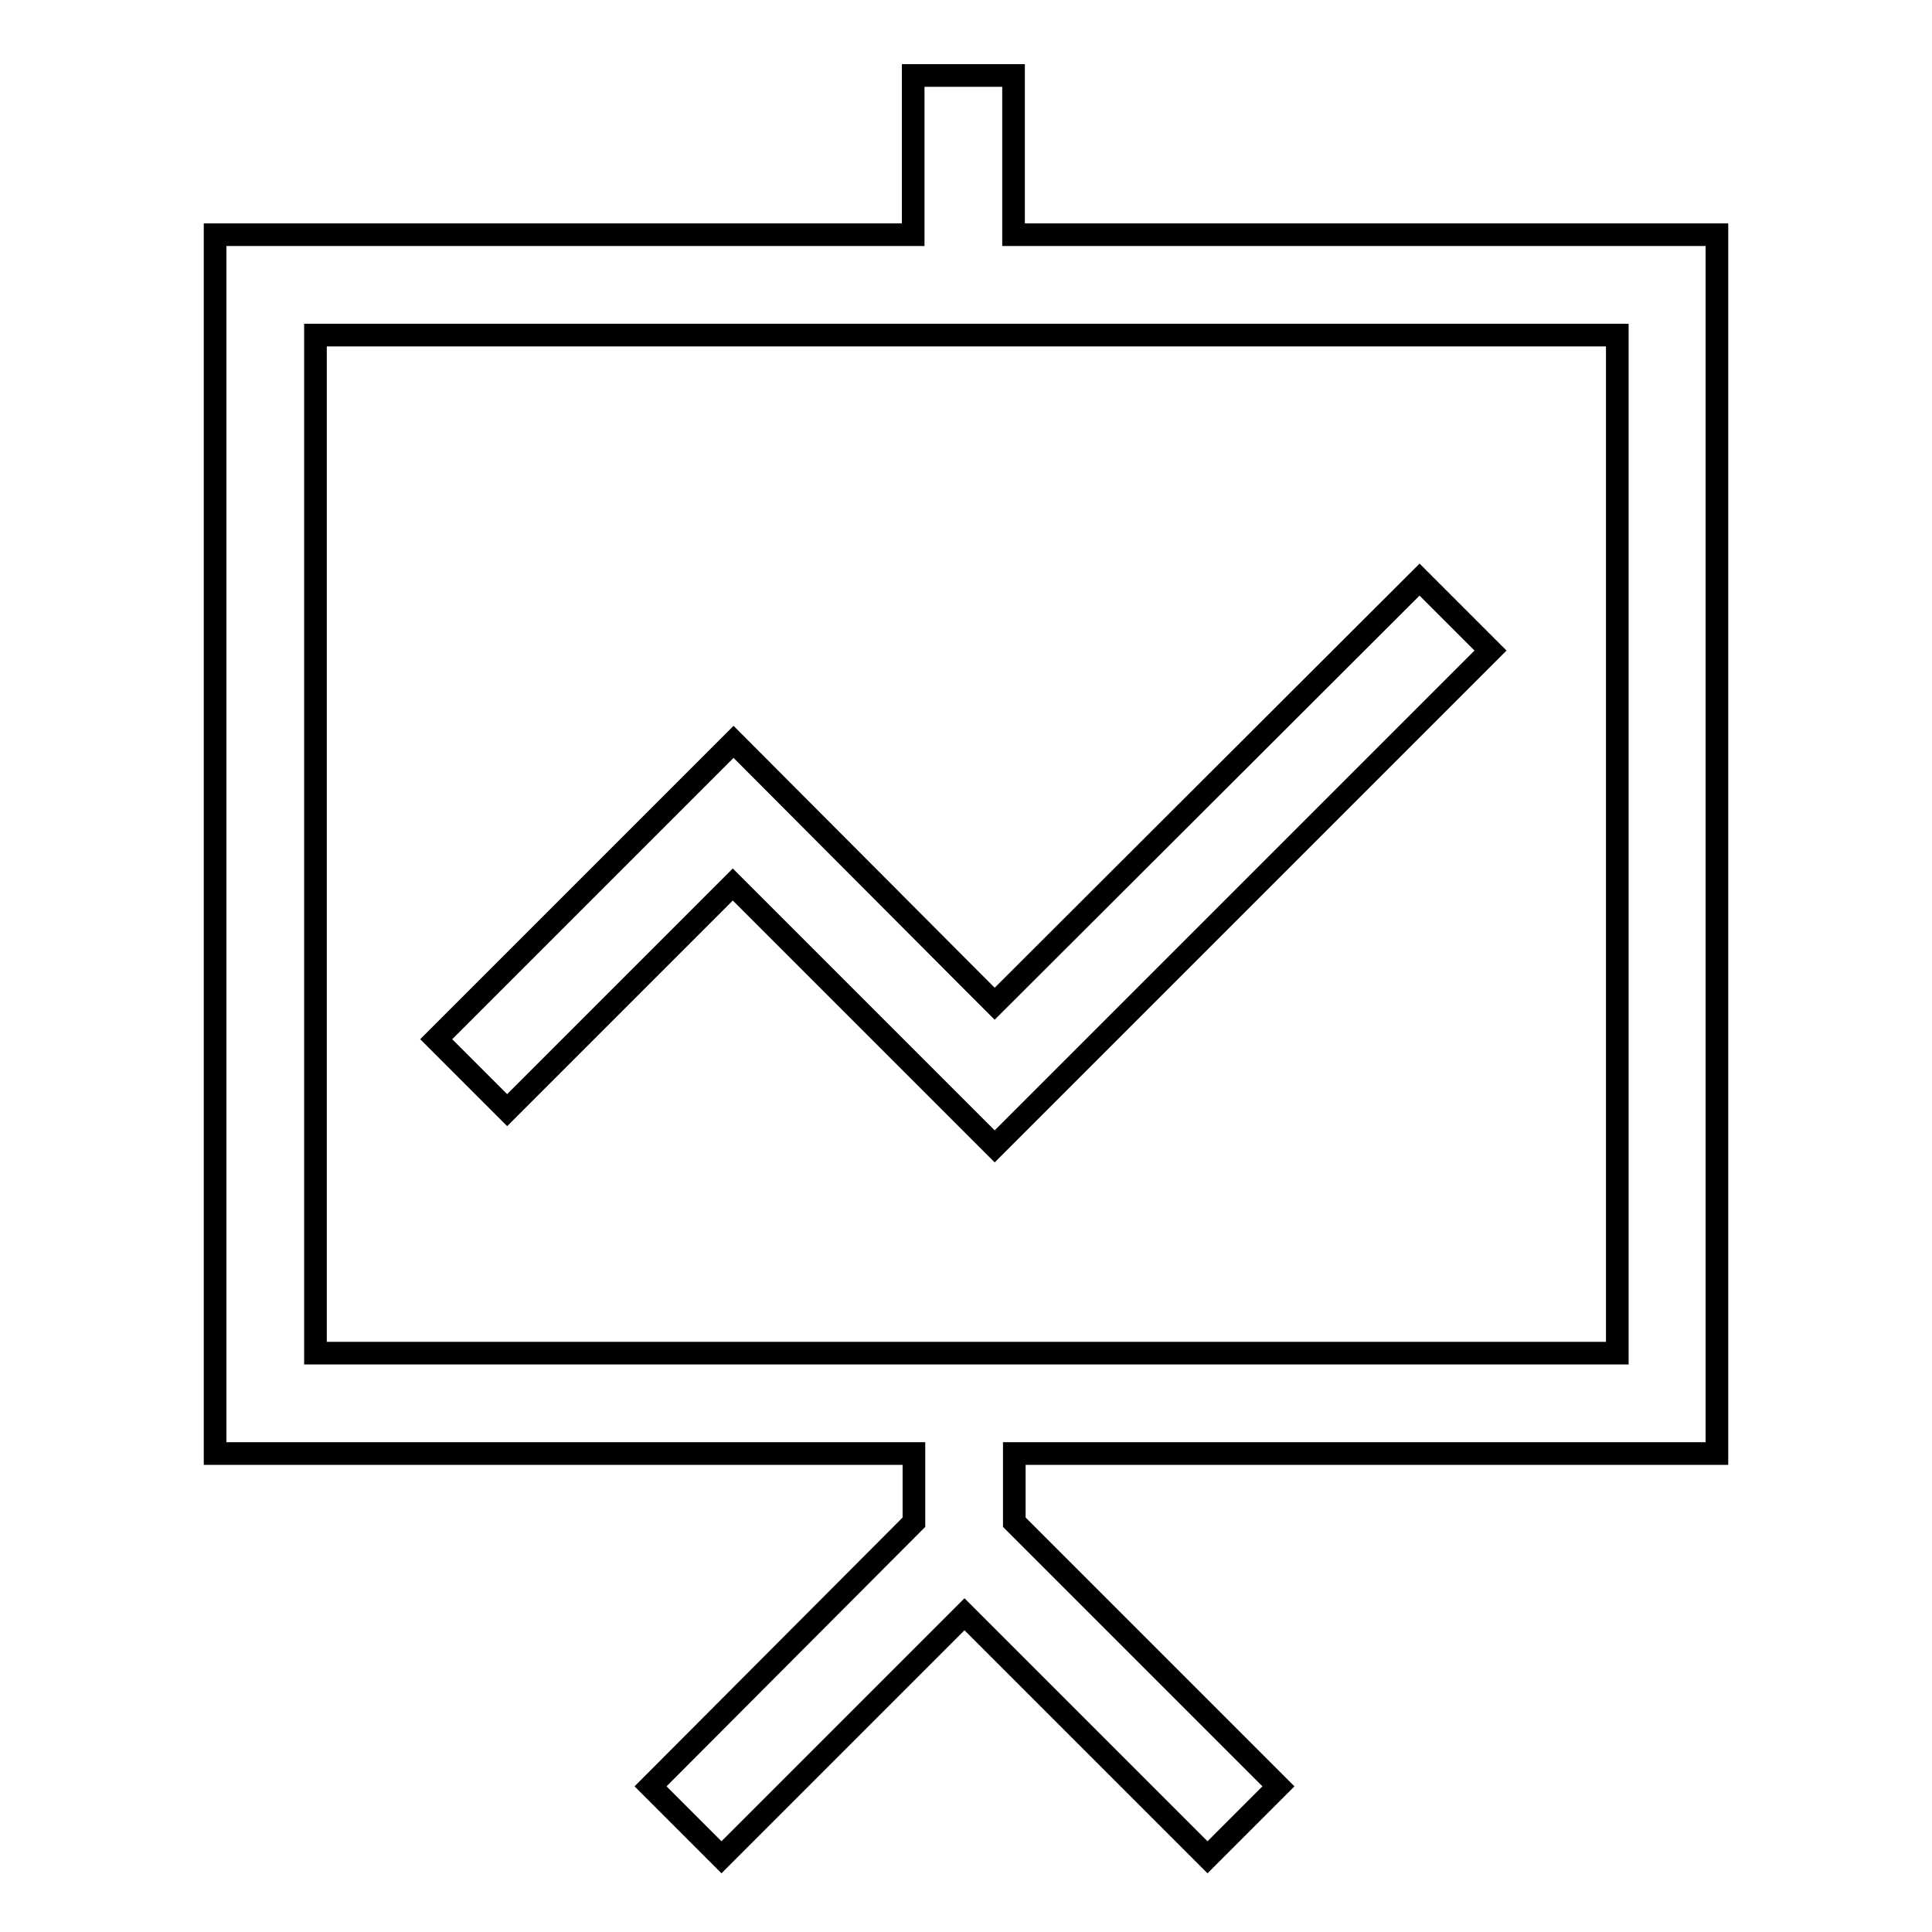
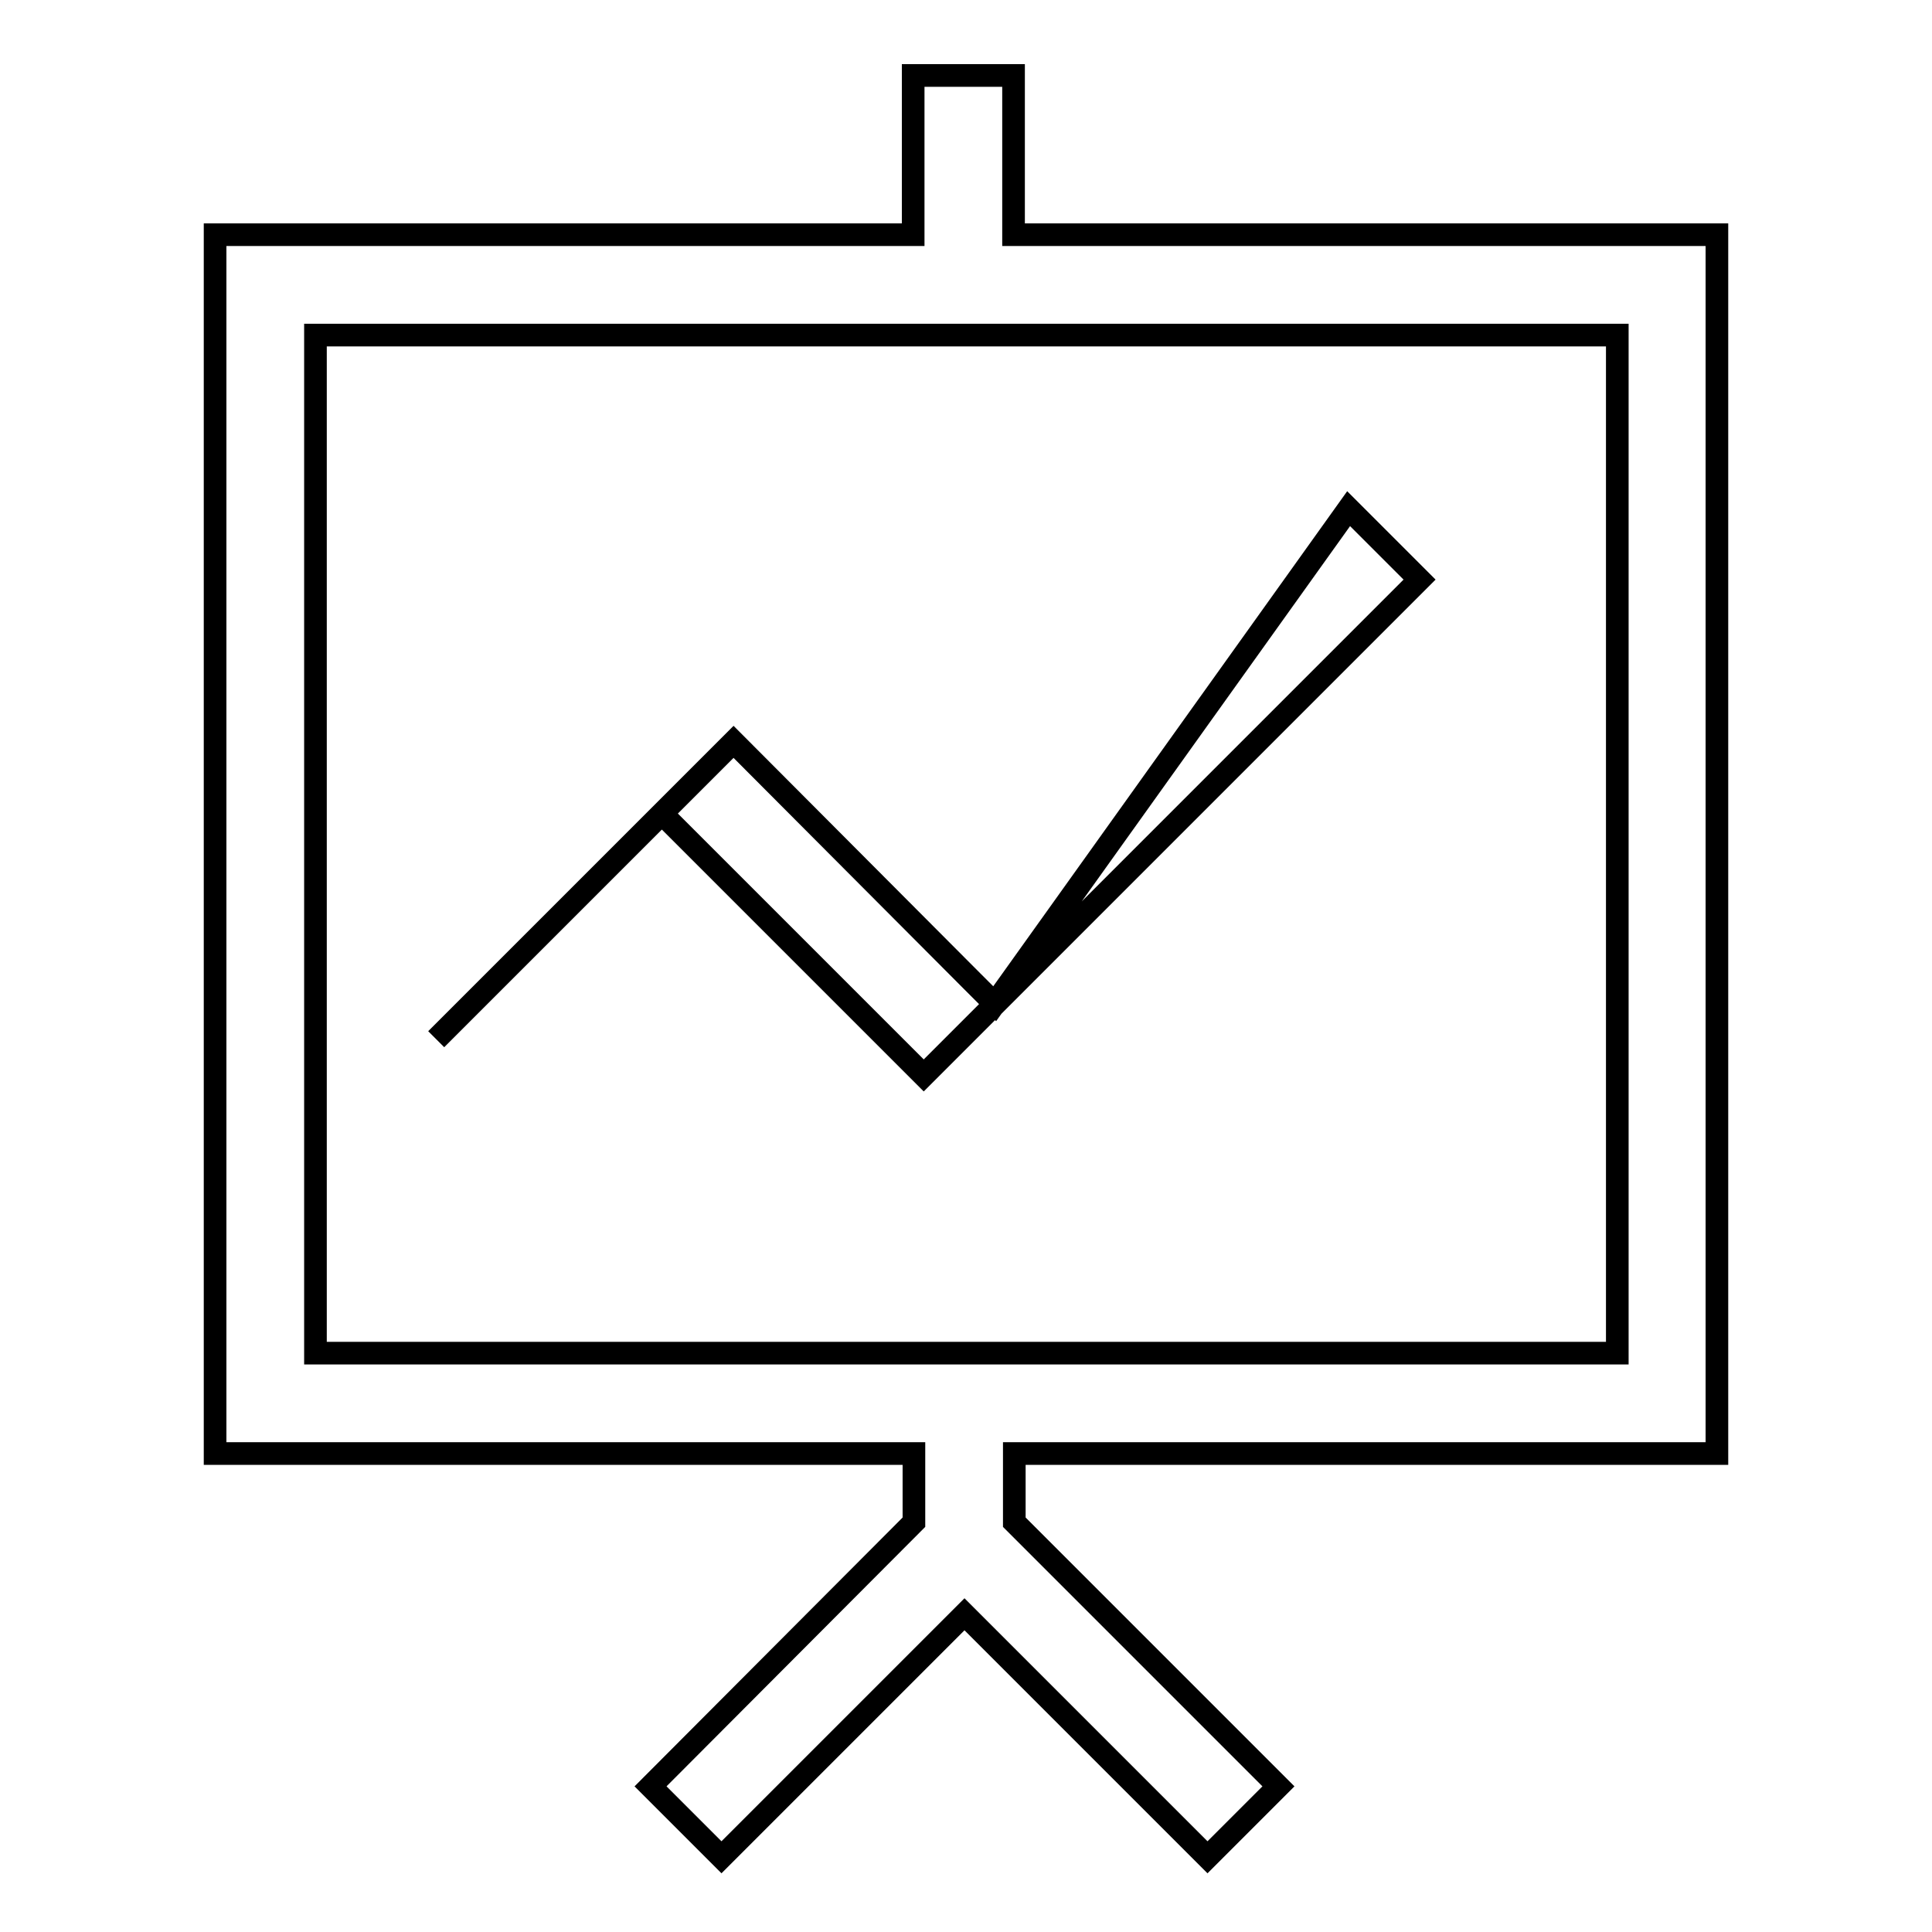
<svg xmlns="http://www.w3.org/2000/svg" version="1.1" x="0px" y="0px" viewBox="0 0 256 256" enable-background="new 0 0 256 256" xml:space="preserve">
  <g>
-     <path stroke-width="3" fill-opacity="0" stroke="#000000" d="M227.5,192.6V31.1h-93.2V10h-13.3v21.1H28.5v161.5h92.6v9.1l-34.9,35l9.4,9.4l32.2-32.2l32.2,32.2l9.4-9.4 l-35-35v-9.1H227.5z M41.8,44.4h172.5v134.9H41.8V44.4z M131.8,133l-2.9-2.9L97.2,98.3l-39.4,39.4l9.4,9.4l29.9-29.9l15,15 l19.7,19.7l65.7-65.7l-9.4-9.4L131.8,133z" />
+     <path stroke-width="3" fill-opacity="0" stroke="#000000" d="M227.5,192.6V31.1h-93.2V10h-13.3v21.1H28.5v161.5h92.6v9.1l-34.9,35l9.4,9.4l32.2-32.2l32.2,32.2l9.4-9.4 l-35-35v-9.1H227.5z M41.8,44.4h172.5v134.9H41.8V44.4z M131.8,133l-2.9-2.9L97.2,98.3l-39.4,39.4l29.9-29.9l15,15 l19.7,19.7l65.7-65.7l-9.4-9.4L131.8,133z" />
  </g>
</svg>